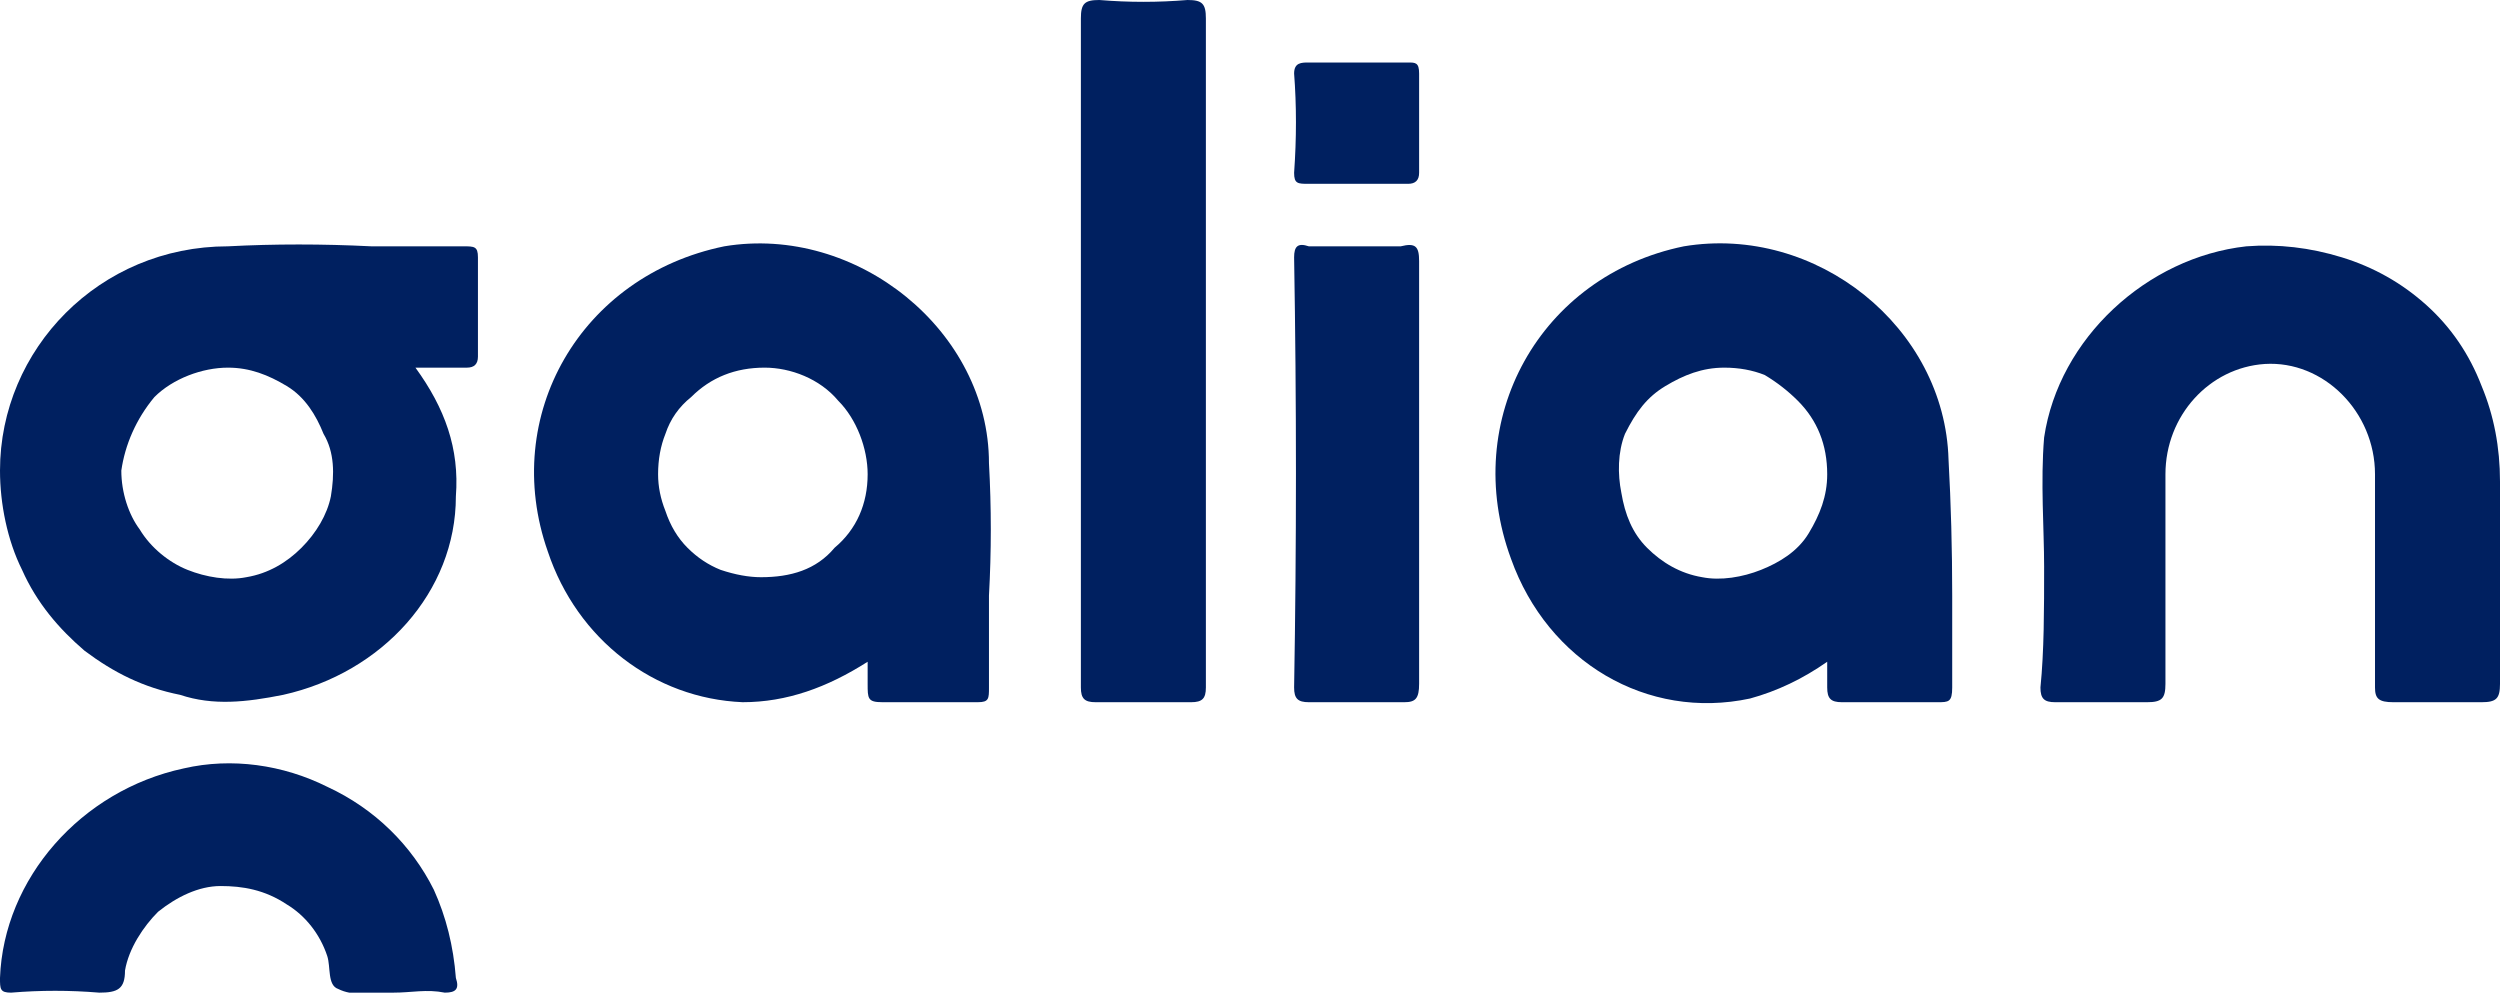
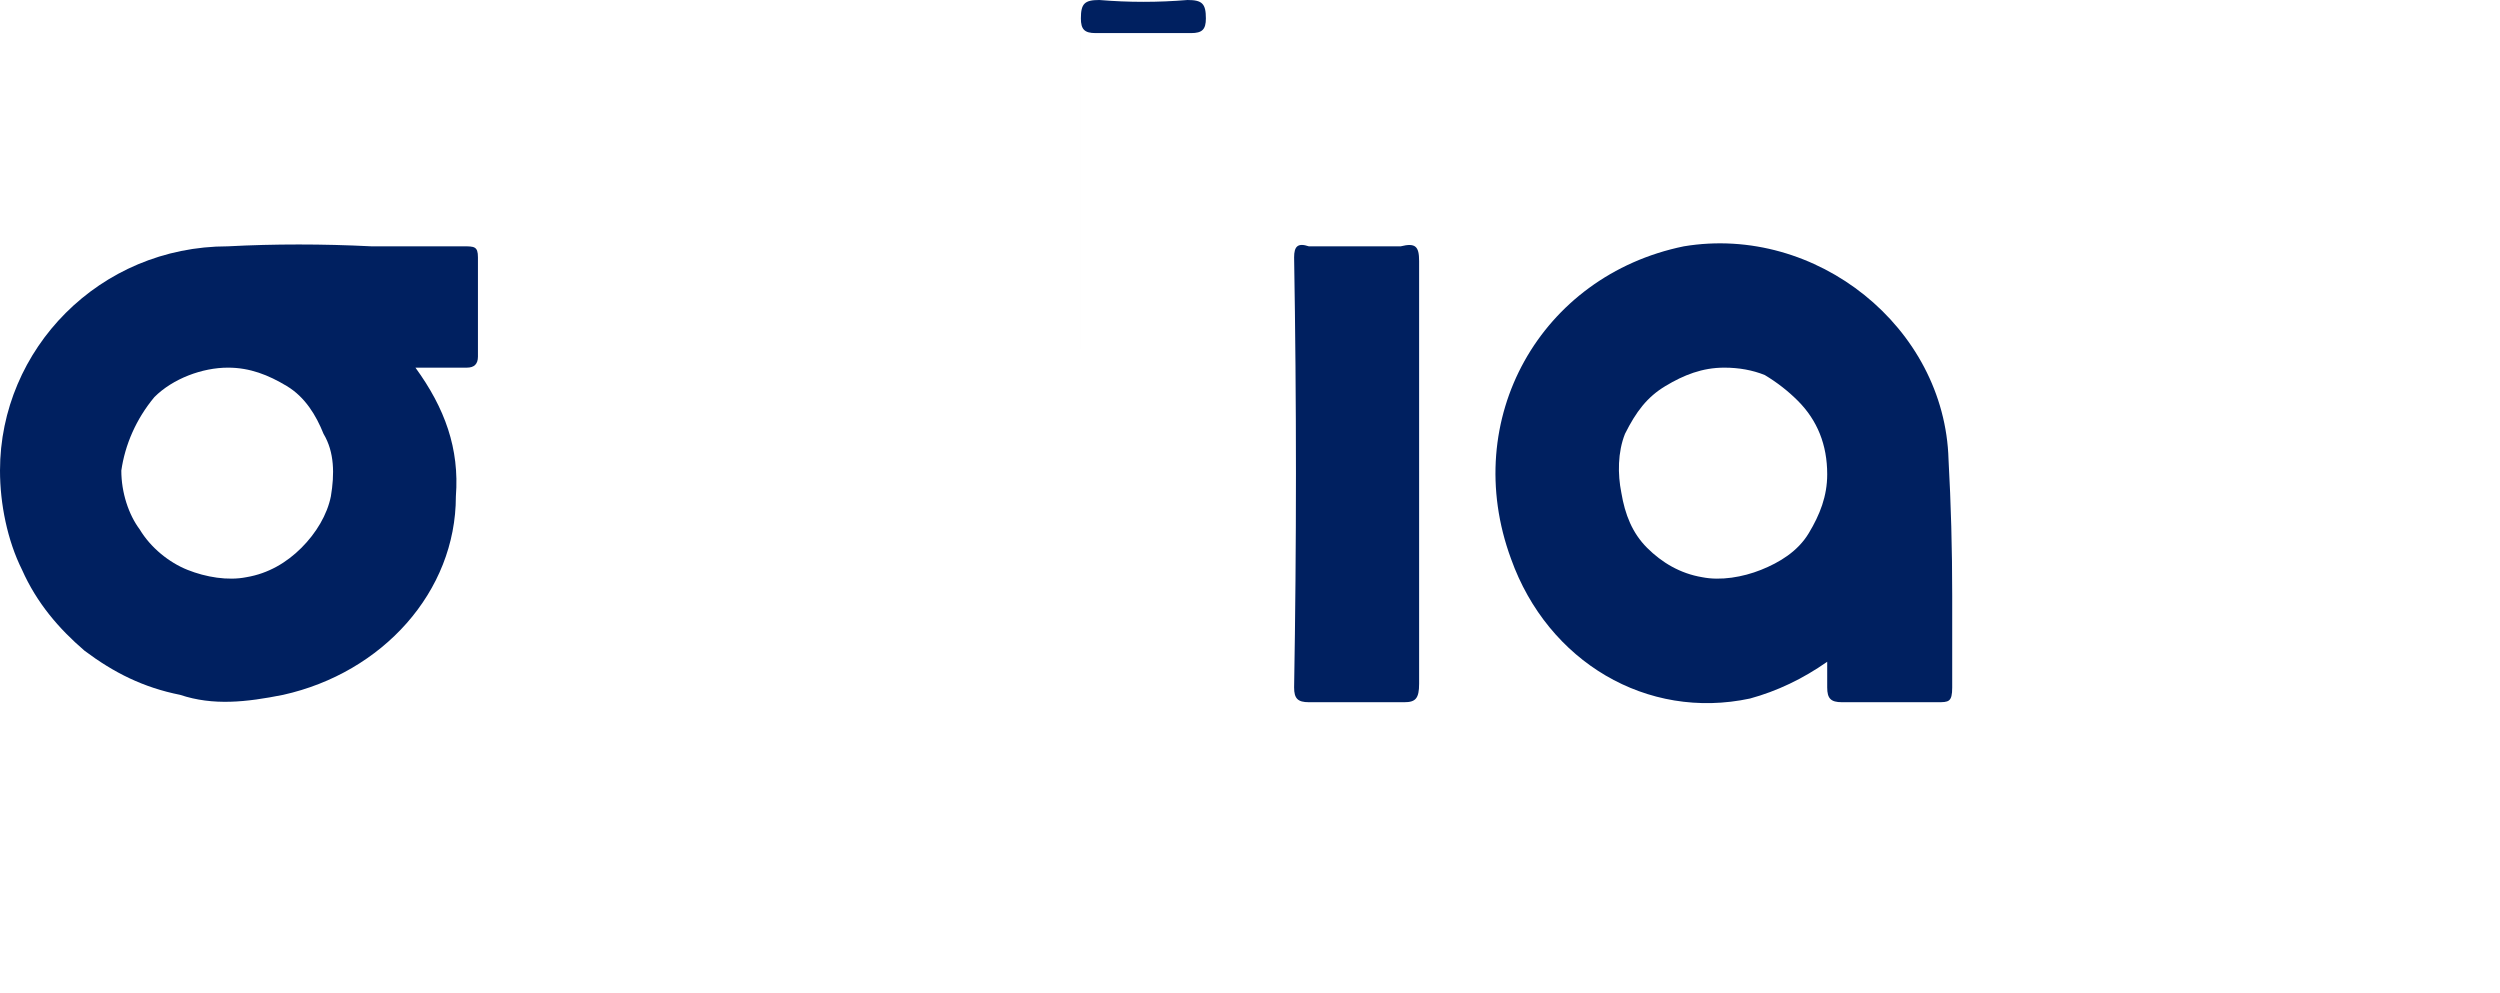
<svg xmlns="http://www.w3.org/2000/svg" version="1.2" viewBox="0 0 68 27" width="68" height="27">
  <title>galian-svg</title>
  <style>
		.s0 { fill: #002060 } 
	</style>
-   <path class="s0" d="m55.6 15.4c0-1-0.1-2.3 0-3.5 0.4-2.7 2.8-4.9 5.5-5.2q1.3-0.1 2.6 0.3 1.3 0.4 2.3 1.3 1 0.9 1.5 2.2 0.5 1.2 0.5 2.6 0 2.8 0 5.5c0 0.4-0.1 0.5-0.5 0.5q-1.2 0-2.4 0c-0.4 0-0.5-0.1-0.5-0.4q0-2.9 0-5.8c0-1.7-1.4-3.1-3-3-1.5 0.1-2.7 1.4-2.7 3q0 2.9 0 5.7c0 0.4-0.1 0.5-0.5 0.5q-1.3 0-2.5 0c-0.3 0-0.4-0.1-0.4-0.4 0.1-1 0.1-2.1 0.1-3.3z" />
-   <path class="s0" d="m29.4 9.5q0-4.5 0-9c0-0.4 0.1-0.5 0.5-0.5q1.2 0.1 2.4 0c0.4 0 0.5 0.1 0.5 0.5q0 8 0 15.9 0 1.2 0 2.3c0 0.3-0.1 0.4-0.4 0.4q-1.3 0-2.6 0c-0.3 0-0.4-0.1-0.4-0.4q0-4.6 0-9.2z" />
-   <path class="s0" d="m10.7 27h-0.3c-0.4 0-0.8 0.1-1.2-0.1-0.3-0.1-0.2-0.6-0.3-0.9-0.2-0.6-0.6-1.1-1.1-1.4-0.6-0.4-1.2-0.5-1.8-0.5-0.6 0-1.2 0.3-1.7 0.7-0.4 0.4-0.8 1-0.9 1.6 0 0.5-0.2 0.6-0.7 0.6q-1.2-0.1-2.4 0c-0.3 0-0.3-0.1-0.3-0.4 0.1-2.7 2.2-5.1 5-5.7 1.3-0.3 2.7-0.1 3.9 0.5 1.3 0.6 2.3 1.6 2.9 2.8q0.5 1.1 0.6 2.4c0.1 0.3 0 0.4-0.3 0.4-0.5-0.1-0.9 0-1.4 0z" />
+   <path class="s0" d="m29.4 9.5q0-4.5 0-9c0-0.4 0.1-0.5 0.5-0.5q1.2 0.1 2.4 0c0.4 0 0.5 0.1 0.5 0.5c0 0.3-0.1 0.4-0.4 0.4q-1.3 0-2.6 0c-0.3 0-0.4-0.1-0.4-0.4q0-4.6 0-9.2z" />
  <path class="s0" d="m38.6 12.8q0 2.9 0 5.8c0 0.4-0.1 0.5-0.4 0.5q-1.3 0-2.6 0c-0.3 0-0.4-0.1-0.4-0.4q0.1-5.8 0-11.7c0-0.3 0.1-0.4 0.4-0.3q1.3 0 2.5 0c0.4-0.1 0.5 0 0.5 0.4q0 2.9 0 5.7z" />
-   <path class="s0" d="m36.9 1.7q0.7 0 1.4 0c0.2 0 0.3 0 0.3 0.3q0 1.3 0 2.7c0 0.2-0.1 0.3-0.3 0.3q-1.4 0-2.7 0c-0.3 0-0.4 0-0.4-0.3q0.1-1.4 0-2.7c0-0.3 0.2-0.3 0.4-0.3q0.7 0 1.3 0z" />
  <path fill-rule="evenodd" class="s0" d="m7.7 18.9c-1 0.2-1.9 0.3-2.8 0-1-0.2-1.8-0.6-2.6-1.2-0.7-0.6-1.3-1.3-1.7-2.2-0.4-0.8-0.6-1.8-0.6-2.7 0-3.3 2.7-6.1 6.2-6.1q1.9-0.1 3.9 0 1.2 0 2.5 0c0.3 0 0.4 0 0.4 0.3q0 1.4 0 2.7c0 0.2-0.1 0.3-0.3 0.3q-0.5 0-1 0-0.2 0-0.4 0c0.8 1.1 1.2 2.2 1.1 3.5 0 2.6-2 4.8-4.7 5.4zm0.1-8.4c-0.5-0.3-1-0.5-1.6-0.5-0.7 0-1.5 0.3-2 0.8-0.5 0.6-0.8 1.3-0.9 2 0 0.6 0.2 1.2 0.5 1.6 0.3 0.5 0.8 0.9 1.3 1.1 0.5 0.2 1.1 0.3 1.6 0.2 0.6-0.1 1.1-0.4 1.5-0.8 0.4-0.4 0.7-0.9 0.8-1.4 0.1-0.6 0.1-1.2-0.2-1.7-0.2-0.5-0.5-1-1-1.3z" />
-   <path fill-rule="evenodd" class="s0" d="m14.9 15c-1.3-3.7 0.9-7.5 4.8-8.3 3.6-0.6 7.2 2.3 7.2 5.9q0.1 1.8 0 3.6 0 1.2 0 2.5c0 0.3 0 0.4-0.3 0.4q-1.3 0-2.6 0c-0.4 0-0.4-0.1-0.4-0.5q0-0.3 0-0.6c-1.1 0.7-2.2 1.1-3.4 1.1-2.4-0.1-4.5-1.7-5.3-4.1zm4.7 0.5q0.6 0.2 1.1 0.2c0.8 0 1.5-0.2 2-0.8 0.6-0.5 0.9-1.2 0.9-2 0-0.7-0.3-1.5-0.8-2-0.5-0.6-1.3-0.9-2-0.9q-0.6 0-1.1 0.2-0.5 0.2-0.9 0.6-0.5 0.4-0.7 1-0.2 0.5-0.2 1.1 0 0.5 0.2 1 0.2 0.6 0.6 1 0.4 0.4 0.9 0.6z" />
  <path fill-rule="evenodd" class="s0" d="m41.1 15.2c-1.4-3.8 0.8-7.7 4.7-8.5 3.6-0.6 7.1 2.2 7.2 5.8q0.1 1.8 0.1 3.7 0 1.2 0 2.5c0 0.4-0.1 0.4-0.4 0.4q-1.3 0-2.6 0c-0.3 0-0.4-0.1-0.4-0.4q0-0.2 0-0.4 0-0.2 0-0.3-1 0.7-2.1 1c-2.8 0.6-5.5-1-6.5-3.8zm8.1-0.7c0.3-0.5 0.5-1 0.5-1.6q0-0.6-0.2-1.1-0.2-0.5-0.6-0.9-0.4-0.4-0.9-0.7-0.5-0.2-1.1-0.2c-0.6 0-1.1 0.2-1.6 0.5-0.5 0.3-0.8 0.7-1.1 1.3-0.2 0.5-0.2 1.1-0.1 1.6 0.1 0.6 0.3 1.1 0.7 1.5 0.4 0.4 0.9 0.7 1.5 0.8 0.5 0.1 1.1 0 1.6-0.2 0.5-0.2 1-0.5 1.3-1z" />
</svg>